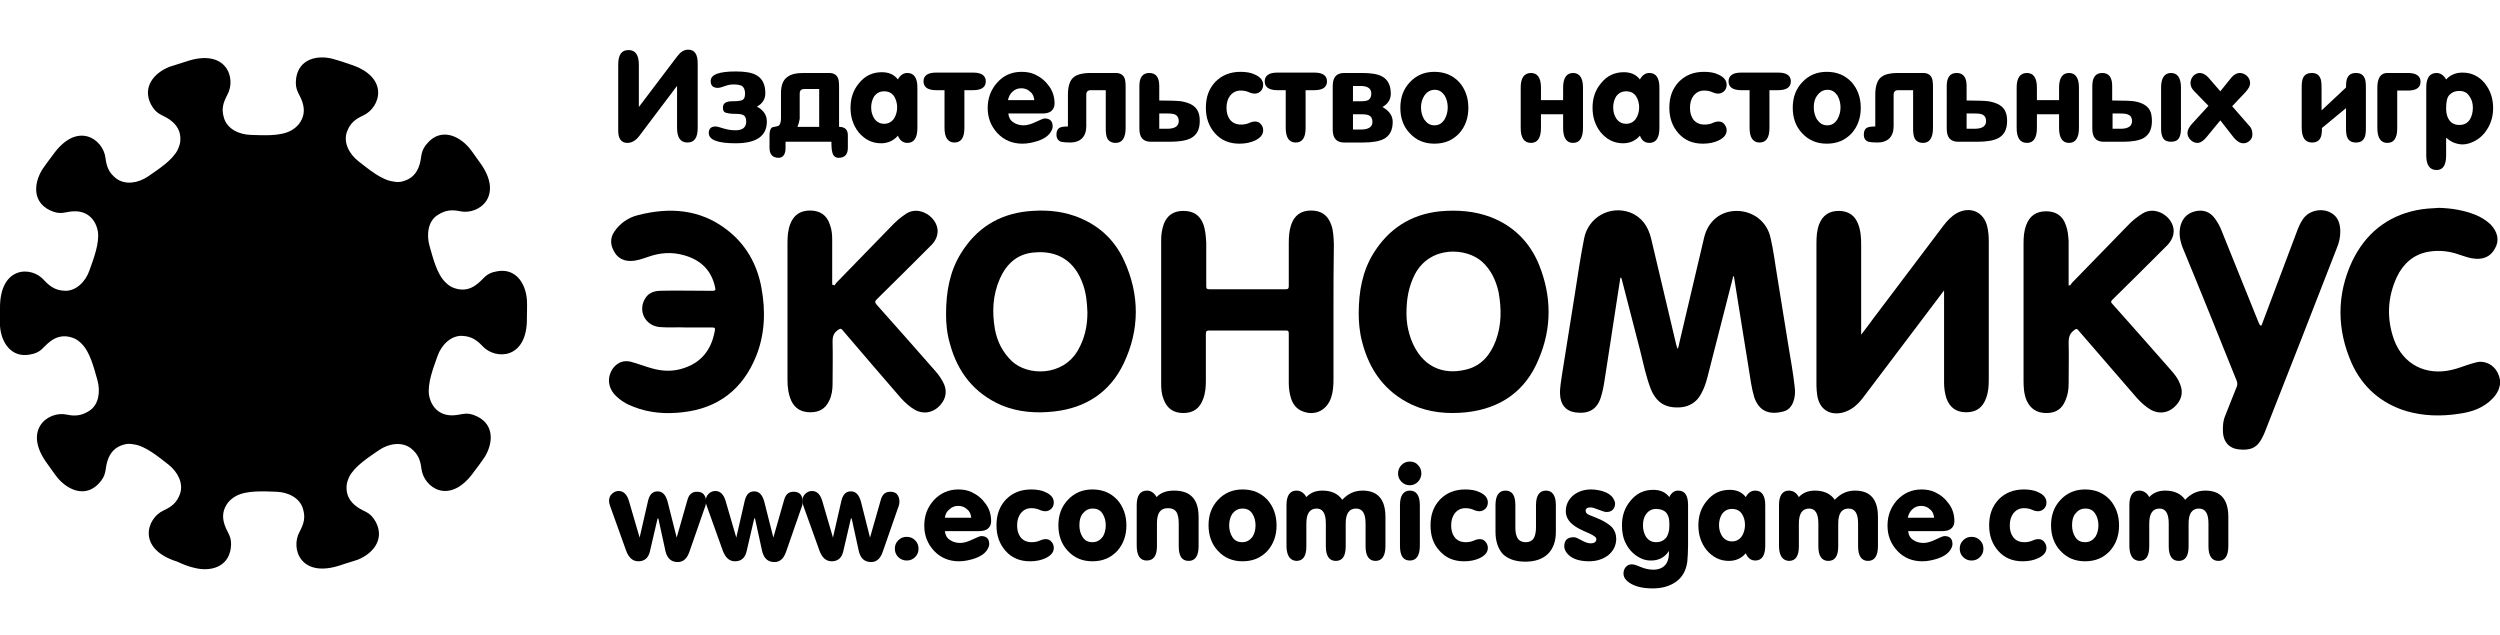
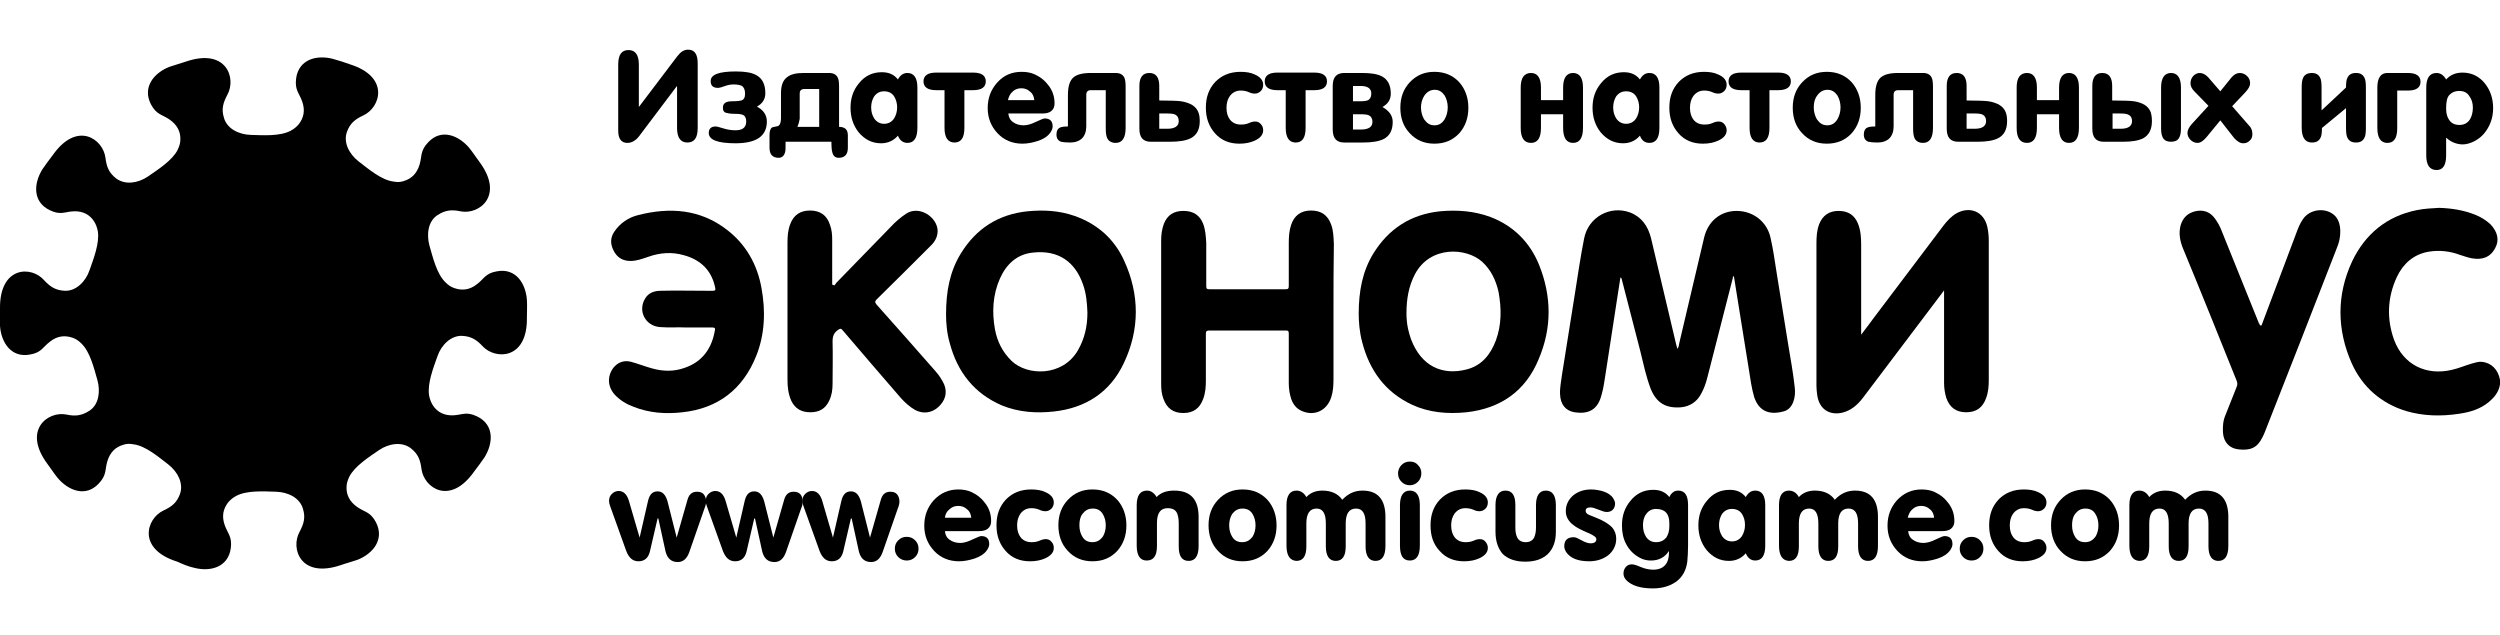
<svg xmlns="http://www.w3.org/2000/svg" xmlns:xlink="http://www.w3.org/1999/xlink" id="Слой_1" x="0px" y="0px" viewBox="0 0 654.3 166.2" style="enable-background:new 0 0 654.3 166.2;" xml:space="preserve">
  <style type="text/css"> .st0{display:none;clip-path:url(#SVGID_2_);} </style>
  <g>
    <g>
      <path d="M439,91.3c0.4-0.5,0.4-1,0.5-1.5c2.2-9.2,4.3-18.4,6.5-27.6c1-4.3,4.3-7,8.5-7c4.3,0,8,2.8,8.9,7.1c0.7,3,1.1,6.1,1.6,9.2 c1,6.2,2,12.4,3,18.6c0.6,3.7,1.3,7.4,1.7,11.1c0.2,1.4,0.1,2.8-0.4,4.1c-0.5,1.2-1.3,2.1-2.6,2.4c-3.8,1-6.4-0.2-7.6-3.8 c-0.7-2.4-1-4.8-1.4-7.3c-1.1-6.6-2.1-13.3-3.2-19.9c-0.2-1.5-0.5-2.9-0.7-4.4c-0.3,0-0.3,0.3-0.3,0.5c-2.2,8.6-4.4,17.2-6.6,25.8 c-0.4,1.6-0.9,3.1-1.7,4.5c-1.1,2.1-3,3.3-5.3,3.5c-4,0.3-6.4-1.2-7.9-4.9c-1.2-3.2-1.9-6.5-2.7-9.8c-1.6-6.2-3.2-12.4-4.8-18.6 c-0.1-0.2,0-0.5-0.4-0.7c-0.4,2.4-0.7,4.7-1.1,7.1c-0.9,6.1-1.9,12.2-2.8,18.2c-0.3,1.8-0.5,3.6-1,5.3c-0.1,0.2-0.1,0.4-0.2,0.7 c-1.1,3.6-3.6,4.5-6.9,4c-2.4-0.4-3.7-2.1-3.8-4.7c-0.1-1.7,0.3-3.4,0.5-5.1c1.1-6.9,2.2-13.8,3.3-20.7c0.8-5,1.5-10,2.5-15 c1.1-5.6,6.8-8.7,12-6.8c3.1,1.2,4.7,3.6,5.5,6.7c2.2,9.3,4.4,18.6,6.6,27.9C438.8,90.6,438.9,90.8,439,91.3z" />
      <path d="M508.8,76c-0.4,0.5-0.7,0.9-0.9,1.2c-6.8,9-13.6,18-20.4,27c-1.4,1.8-3,3.2-5.3,3.8c-3.5,0.8-6.1-1-6.6-4.6 c-0.1-0.8-0.2-1.6-0.2-2.4c0-12.4,0-24.9,0-37.3c0-1.7,0.1-3.4,0.7-5c0.9-2.3,2.6-3.5,5.1-3.5c2.5,0,4.2,1.1,5.1,3.4 c0.7,1.8,0.8,3.6,0.8,5.5c0,7.5,0,15,0,22.5c0,0.3,0,0.5,0,1c1.2-1.6,2.3-3,3.3-4.4c6.1-8,12.1-16.1,18.2-24.1 c1-1.3,2.1-2.5,3.5-3.3c3.5-1.9,7.1-0.4,8,3.5c0.3,1.3,0.4,2.5,0.4,3.8c0,12.1,0,24.1,0,36.2c0,1.7-0.1,3.3-0.7,4.9 c-0.9,2.5-2.6,3.7-5.2,3.7c-2.6,0-4.3-1.2-5.2-3.7c-0.4-1.3-0.6-2.6-0.6-4c0-7.8,0-15.6,0-23.4C508.8,76.7,508.8,76.5,508.8,76z" />
      <path d="M349,81.6c0,5.9,0,11.8,0,17.7c0,1.6-0.1,3.2-0.6,4.7c-1.1,3.4-4.3,5-7.6,3.6c-1.5-0.6-2.4-1.8-2.9-3.3 c-0.4-1.3-0.6-2.6-0.6-4c0-4.3,0-8.7,0-13c0-0.7-0.2-0.8-0.8-0.8c-6.7,0-13.3,0-20,0c-0.7,0-0.9,0.2-0.9,0.9c0,4.1,0,8.1,0,12.2 c0,1.6-0.1,3.2-0.7,4.8c-0.9,2.5-2.6,3.7-5.2,3.7c-2.6,0-4.3-1.2-5.2-3.7c-0.5-1.3-0.6-2.6-0.6-4c0-12.5,0-25,0-37.5 c0-1.5,0.2-2.9,0.7-4.3c0.9-2.3,2.6-3.4,5.1-3.4c2.6,0,4.3,1.1,5.2,3.4c0.6,1.6,0.7,3.3,0.8,5c0,3.8,0,7.5,0,11.3 c0,0.7,0.2,0.8,0.8,0.8c6.6,0,13.3,0,19.9,0c0.7,0,0.9-0.1,0.9-0.9c0-3.7,0-7.5,0-11.2c0-1.6,0.1-3.2,0.6-4.7 c0.8-2.5,2.6-3.8,5.2-3.8c2.7,0,4.4,1.2,5.3,3.7c0.6,1.6,0.6,3.3,0.7,5C349,69.8,349,75.7,349,81.6z" />
      <path d="M218.4,74.7c0.2-0.2,0.3-0.5,0.5-0.7c4.8-4.9,9.5-9.8,14.3-14.7c1.2-1.3,2.5-2.4,4-3.4c3.4-2.2,8.1,0.9,8.2,4.5 c0,1.7-0.8,3-2,4.1c-4.6,4.6-9.2,9.2-13.9,13.8c-0.5,0.5-0.6,0.8-0.1,1.4c5.1,5.7,10.2,11.5,15.3,17.3c1,1.1,1.8,2.3,2.4,3.6 c0.9,2.2,0.3,4.3-1.6,6c-1.7,1.5-3.9,1.8-6,0.7c-1.4-0.8-2.6-1.9-3.7-3.1c-5.1-5.9-10.2-11.8-15.3-17.8c-0.4-0.5-0.6-0.4-1.1-0.1 c-1.2,0.8-1.5,1.7-1.5,3.1c0.1,3.7,0,7.3,0,11c0,1.6-0.2,3.1-0.9,4.5c-1,2.1-2.6,3-4.9,3c-2.3,0-4-0.9-5-3c-0.8-1.8-1-3.6-1-5.5 c0-11.9,0-23.9,0-35.8c0-1.7,0.1-3.3,0.7-4.9c0.9-2.4,2.6-3.6,5.2-3.6c2.6,0,4.4,1.2,5.2,3.7c0.5,1.3,0.6,2.6,0.6,4 c0,3.9,0,7.8,0,11.7C218.3,74.6,218.3,74.7,218.4,74.7z" />
-       <path d="M541.8,74.7c0.2-0.2,0.3-0.5,0.5-0.7c4.9-5,9.7-10,14.6-15c1.1-1.2,2.4-2.2,3.8-3.1c3.4-2.2,8.1,0.8,8.2,4.5 c0,1.7-0.9,3.1-2.1,4.2c-4.6,4.6-9.2,9.2-13.9,13.8c-0.5,0.5-0.5,0.7,0,1.2c5.1,5.7,10.2,11.5,15.3,17.3c1,1.1,1.9,2.3,2.4,3.7 c0.9,2.2,0.3,4.3-1.6,6c-1.7,1.5-3.9,1.8-6,0.7c-1.4-0.8-2.6-1.9-3.7-3.1c-5.1-5.9-10.3-11.9-15.4-17.8c-0.3-0.4-0.5-0.4-0.9-0.1 c-1.2,0.8-1.6,1.8-1.6,3.3c0.1,3.6,0,7.2,0,10.8c0,1.5-0.2,2.9-0.8,4.3c-0.9,2.3-2.5,3.4-5,3.4c-2.5,0-4.2-1.1-5.2-3.3 c-0.7-1.7-0.8-3.4-0.8-5.2c0-11.9,0-23.9,0-35.8c0-1.7,0.1-3.3,0.7-4.9c0.9-2.4,2.6-3.6,5.2-3.6c2.6,0,4.4,1.2,5.2,3.7 c0.5,1.3,0.6,2.7,0.7,4.1c0,3.9,0,7.8,0,11.7C541.6,74.6,541.7,74.6,541.8,74.7z" />
      <path d="M179.3,85.7c-1.9-0.1-4.2,0.1-6.6-0.1c-3.8-0.3-5.8-4.2-3.9-7.4c0.9-1.6,2.5-2.1,4.2-2.1c3.9-0.1,7.8,0,11.7,0 c0.6,0,1.3,0,1.9,0c0.6,0,0.7-0.2,0.6-0.7c-0.9-4.6-3.8-7.4-8.2-8.6c-3.1-0.9-6.2-0.7-9.3,0.4c-1.5,0.5-3,1.1-4.7,1.1 c-2,0-3.5-0.9-4.4-2.7c-0.9-1.7-0.9-3.4,0.2-5c1.5-2.2,3.7-3.7,6.2-4.3c8.2-2.1,16.2-1.6,23.2,3.8c5,3.8,8,9.1,9.1,15.3 c1.1,6,0.9,12.1-1.4,17.8c-3.5,8.7-10,13.7-19.3,14.7c-4.3,0.5-8.6,0.2-12.7-1.4c-1.9-0.7-3.6-1.7-5-3.2c-1.9-2.1-2-4.8-0.4-7 c1.2-1.5,2.8-2.1,4.7-1.6c1.8,0.5,3.6,1.2,5.4,1.7c2.8,0.8,5.7,0.9,8.5-0.1c4.5-1.5,7-4.8,7.9-9.3c0.3-1.3,0.2-1.3-1.1-1.3 C184,85.7,181.9,85.7,179.3,85.7z" />
      <path d="M612.5,60.6c0,1.5-0.3,2.9-0.9,4.3c-6.2,15.9-12.4,31.9-18.7,47.8c-0.2,0.6-0.5,1.2-0.8,1.8c-1.3,2.6-3,3.5-6.3,3.1 c-2.4-0.3-3.8-1.9-4-4.3c-0.1-1.7,0-3.2,0.7-4.8c1-2.4,1.9-4.9,2.9-7.3c0.2-0.5,0.2-0.9,0-1.5c-4.7-11.7-9.4-23.4-14.2-35 c-0.7-1.9-1-3.7-0.5-5.7c0.6-2,1.8-3.2,3.8-3.7c2.1-0.5,3.9,0.1,5.2,1.9c0.7,1,1.3,2,1.7,3.1c3.3,8.1,6.5,16.2,9.8,24.3 c0,0,0,0.1,0.1,0.1c0.1,0.2,0.1,0.5,0.4,0.5c0.3,0,0.3-0.4,0.4-0.6c3-8,6-15.9,9-23.9c0.4-1.1,0.9-2.3,1.6-3.3 c1.7-2.6,5.7-3.2,8.1-1.2C611.9,57.1,612.5,58.6,612.5,60.6z" />
      <path d="M654.3,99.4c0,0.4,0,0.8,0,1.2c-0.3,2-1.5,3.4-2.9,4.6c-2.3,1.9-5,2.7-7.9,3.1c-4.6,0.7-9.2,0.6-13.7-0.7 c-6.6-2-11.5-6.3-14.3-12.5c-3.9-8.8-4-17.9,0.1-26.7c3.4-7.1,9-11.8,16.9-13.4c2-0.4,3.9-0.5,5.9-0.6c3.2,0.1,6.4,0.6,9.4,1.8 c1.5,0.6,2.8,1.4,4,2.5c1.9,2,2.4,4.2,1.2,6.3c-1.2,2.3-3.3,3.1-6.1,2.6c-1.1-0.2-2.1-0.6-3.1-0.9c-2.7-1-5.5-1.3-8.3-0.8 c-3.9,0.7-6.6,3.2-8.2,6.6c-2.5,5.4-2.7,11-0.7,16.5c2.4,6.4,8.3,9.4,15.1,7.8c1.8-0.4,3.6-1.2,5.4-1.7c0.8-0.2,1.6-0.5,2.4-0.4 C652,94.9,653.8,96.7,654.3,99.4z" />
      <path d="M402.8,69.3c-2.4-5.9-6.7-10.2-12.7-12.5c-4.3-1.6-8.7-1.9-13.2-1.5c-7.7,0.8-13.5,4.6-17.5,11.1 c-2.8,4.6-3.8,9.8-3.8,15.7c0,2.1,0.2,4.8,0.9,7.4c1.9,7.4,6,13.1,13,16.4c4.5,2.1,9.4,2.5,14.3,2c9-1,15.5-5.6,18.9-13.9 C406.2,85.8,406.1,77.5,402.8,69.3z M391.5,89.1c-1.4,3.7-3.7,6.6-7.7,7.6c-6.3,1.6-11.8-0.8-14.5-7.9c-0.3-0.9-0.6-1.8-0.8-2.8 c-0.3-1.4-0.4-2.9-0.4-4c0-3.8,0.6-7.1,2.2-10.2c4-7.6,13.5-7,17.6-3.3c2.3,2.1,3.6,4.8,4.3,7.9C393,80.8,393,85,391.5,89.1z" />
      <path d="M294.2,68.2c-2.6-5.7-7-9.6-13-11.7c-4-1.4-8.1-1.6-12.3-1.2c-7.6,0.8-13.4,4.5-17.4,11c-2.9,4.7-3.9,9.9-3.9,16 c0,2.1,0.2,4.9,1,7.6c2,7.5,6.4,13.1,13.6,16.2c4.4,1.8,9,2.1,13.6,1.6c8.3-0.9,14.7-5,18.3-12.6 C298.3,86.3,298.3,77.1,294.2,68.2z M282.1,91.7c-4,6.9-13.2,6.7-17.3,2.8c-2.4-2.3-3.8-5.1-4.4-8.3c-0.8-4.5-0.6-9,1.3-13.3 c1.7-3.8,4.5-6.4,8.7-6.8c6.5-0.7,11,2.3,13.1,8.5c0.8,2.3,1,4.7,1.1,7.2C284.6,85.3,283.9,88.6,282.1,91.7z" />
    </g>
    <g>
      <defs>
        <path id="SVGID_1_" d="M50.8,148.6c4.2,1.1,8.9-0.1,9.6-5.1c0.4-3.1-0.8-3.8-1.6-6.1c-0.8-2.3-0.4-4.2,0.9-5.9 c0.6-0.7,1.2-1.2,2.1-1.7c2.8-1.5,7.2-1.2,10.5-1.1c3.1,0.1,6.2,1.6,7,4.5c0.7,2.3,0.2,3.9-0.9,6c-2.4,4.3,0.2,12.3,10.8,8.7 c1.4-0.5,3-0.9,4.4-1.4c4-1.6,7.1-5.3,4.8-9.8c-1.5-2.8-2.9-2.6-4.9-4c-2-1.4-2.9-3.2-2.8-5.3c0-0.9,0.3-1.7,0.7-2.6 c1.4-2.8,5.2-5.2,7.8-7c2.5-1.7,5.9-2.3,8.3-0.5c1.9,1.5,2.5,3,2.8,5.4c0.6,4.9,7.4,9.8,13.8,0.7c0.9-1.2,1.9-2.5,2.7-3.7 c2.3-3.7,2.6-8.5-1.9-10.7c-2.9-1.4-3.9-0.4-6.3-0.3c-2.4,0.1-4.2-0.9-5.3-2.6c-0.5-0.8-0.8-1.6-1-2.6c-0.5-3.1,1.1-7.2,2.2-10.3 c1-2.9,3.5-5.4,6.4-5.3c2.4,0.1,3.8,1,5.4,2.7c3.3,3.6,11.8,3.6,11.6-7.5c0-1.5,0.1-3.1,0-4.6c-0.3-4.3-2.9-8.4-7.8-7.5 c-3.1,0.5-3.4,2-5.3,3.4c-1.9,1.5-3.9,1.7-5.9,1c-0.9-0.3-1.6-0.8-2.3-1.5c-2.3-2.2-3.3-6.5-4.2-9.6c-0.8-2.9-0.4-6.4,2.1-8 c2-1.3,3.7-1.5,6-1c4.8,1,11.6-4,5-12.9c-0.9-1.2-1.8-2.6-2.7-3.7c-2.8-3.3-7.3-5.1-10.7-1.5c-2.2,2.3-1.6,3.6-2.3,5.9 c-0.7,2.3-2.1,3.7-4.2,4.3c-0.9,0.3-1.7,0.3-2.7,0.1c-3.1-0.4-6.5-3.3-9.1-5.3c-2.4-1.9-4-4.9-3-7.7c0.8-2.2,2.1-3.3,4.3-4.3 c4.5-2.1,7-10.1-3.6-13.4c-1.4-0.5-2.9-1-4.4-1.4c-4.2-1.1-8.9,0.1-9.6,5.1c-0.4,3.1,0.8,3.8,1.6,6.1c0.8,2.3,0.4,4.2-0.9,5.9 c-0.6,0.7-1.2,1.2-2.1,1.7c-2.8,1.5-7.2,1.2-10.5,1.1c-3.1-0.1-6.2-1.6-7-4.5c-0.7-2.3-0.2-3.9,0.9-6c2.4-4.3-0.2-12.3-10.8-8.7 c-1.4,0.5-3,0.9-4.4,1.4c-4,1.6-7.1,5.3-4.8,9.8c1.5,2.8,2.9,2.6,4.9,4c2,1.4,2.9,3.2,2.8,5.3c0,0.9-0.3,1.7-0.7,2.6 c-1.4,2.8-5.2,5.2-7.8,7c-2.5,1.7-5.9,2.3-8.3,0.5c-1.9-1.5-2.5-3-2.8-5.4c-0.6-4.9-7.4-9.8-13.8-0.7c-0.9,1.2-1.9,2.5-2.7,3.7 c-2.3,3.7-2.6,8.5,1.9,10.7c2.9,1.4,3.9,0.4,6.3,0.3c2.4-0.1,4.2,0.9,5.3,2.6c0.5,0.8,0.8,1.6,1,2.6c0.5,3.1-1.1,7.2-2.2,10.3 c-1,2.9-3.5,5.4-6.4,5.3c-2.4-0.1-3.8-1-5.4-2.7C8.3,69.5-0.1,69.6,0,80.7c0,1.5-0.1,3.1,0,4.6c0.3,4.3,2.9,8.4,7.8,7.5 c3.1-0.5,3.4-2,5.3-3.4c1.9-1.5,3.9-1.7,5.9-1c0.9,0.3,1.6,0.8,2.3,1.5c2.3,2.2,3.3,6.5,4.2,9.6c0.8,2.9,0.4,6.4-2.1,8 c-2,1.3-3.7,1.5-6,1c-4.8-1-11.6,4-5,12.9c0.9,1.2,1.8,2.6,2.7,3.7c2.8,3.3,7.3,5.1,10.7,1.5c2.2-2.3,1.6-3.6,2.3-5.9 c0.7-2.3,2.1-3.7,4.2-4.3c0.9-0.3,1.7-0.3,2.7-0.1c3.1,0.4,6.5,3.3,9.1,5.3c2.4,1.9,4,4.9,3,7.7c-0.8,2.2-2.1,3.3-4.3,4.3 c-4.5,2.1-7,10.1,3.6,13.4C47.9,147.7,49.4,148.3,50.8,148.6" />
      </defs>
      <use xlink:href="#SVGID_1_" style="overflow:visible;fill-rule:evenodd;clip-rule:evenodd;" />
      <clipPath id="SVGID_2_">
        <use xlink:href="#SVGID_1_" style="overflow:visible;" />
      </clipPath>
      <g class="st0"> </g>
    </g>
    <g>
      <path d="M177.1,22.6l-9.8,13c-0.9,1.2-2,1.8-3.1,1.8c-1.6,0-2.4-1.1-2.4-3.2V16.9c0-2.6,0.9-3.8,2.7-3.8c1.8,0,2.7,1.3,2.7,3.8V28 l10-13.2c0.9-1.2,1.8-1.8,2.9-1.8c1.7,0,2.5,1.2,2.5,3.6v16.9c0,2.6-0.9,3.8-2.7,3.8c-1.8,0-2.7-1.3-2.7-3.8V22.6z" />
      <path d="M189.2,28.2c0-1.2,0.8-1.7,2.5-1.7c1.2,0,1.9-0.1,2.3-0.2c0.7-0.2,1-0.8,1-1.8c0-1-0.3-1.6-0.8-2 c-0.4-0.2-1.1-0.4-2.1-0.4c-0.8,0-1.5,0.1-2.3,0.4c-0.8,0.3-1.5,0.5-1.9,0.5c-1.3,0-1.9-0.6-1.9-1.8c0-1.7,2.2-2.5,6.6-2.5 c2.4,0,4.2,0.3,5.4,1c1.6,0.9,2.3,2.5,2.3,4.7c0,1.5-0.7,2.7-2.2,3.5c1.7,0.9,2.6,2.2,2.6,3.9c0,3.8-2.7,5.7-8.2,5.7 c-4.7,0-7-0.9-7-2.7c0-1.1,0.6-1.7,1.8-1.7c0.4,0,1,0.2,2,0.5c1,0.3,2,0.5,3.2,0.5c1.9,0,2.8-0.8,2.8-2.3c0-0.7-0.2-1.2-0.5-1.5 c-0.3-0.3-1-0.5-2.1-0.5c-1.3,0-2-0.1-2.3-0.2C189.5,29.5,189.2,29,189.2,28.2z" />
      <path d="M217.6,37.1h-12c0,1.5,0,2.4-0.1,2.6c-0.2,1-0.8,1.6-1.7,1.6c-1.6,0-2.4-0.9-2.4-2.6v-3.4c0-1.1,0.3-1.8,0.8-2 c0.5-0.1,0.9-0.2,1.4-0.3c0.5-0.2,0.8-0.9,0.8-2v-6.6c0-2,0.5-3.4,1.6-4.2c1-0.8,2.4-1.1,4.4-1.1h6.6c1.1,0,1.8,0.4,2.2,1.1 c0.3,0.5,0.4,1.3,0.4,2.5v10.5c1.5,0,2.3,0.7,2.3,2.2v3.3c0,1.7-0.8,2.6-2.4,2.6c-0.9,0-1.5-0.5-1.7-1.6 C217.7,39.4,217.6,38.6,217.6,37.1z M208.7,33.2h5.7v-9.9h-3.9c-0.8,0-1.2,0.4-1.2,1.2v6.6C209.2,31.8,209,32.5,208.7,33.2z" />
      <path d="M235,35.5c-1.1,1.3-2.6,2-4.4,2c-2.4,0-4.3-1-5.9-2.9c-1.4-1.8-2.1-3.9-2.1-6.4c0-2.5,0.7-4.6,2.2-6.4 c1.6-2,3.6-2.9,6-2.9c1.8,0,3.2,0.6,4.2,1.9c0.6-1.1,1.4-1.7,2.5-1.7c1.7,0,2.6,1.3,2.6,3.8v10.6c0,2.6-0.9,3.9-2.6,3.9 C236.4,37.4,235.5,36.8,235,35.5z M228,28.1c0,1.2,0.3,2.1,0.8,2.9c0.6,0.9,1.5,1.4,2.6,1.4c1.1,0,2-0.5,2.6-1.4 c0.5-0.8,0.8-1.8,0.8-2.9s-0.3-2.1-0.8-2.9c-0.6-0.9-1.5-1.3-2.6-1.3c-1.1,0-1.9,0.4-2.6,1.3C228.3,26,228,27,228,28.1z" />
      <path d="M247.2,23.6h-2.2c-2.2,0-3.3-0.8-3.3-2.3c0-1.5,1.1-2.3,3.3-2.3h9.7c2.2,0,3.3,0.8,3.3,2.3c0,1.5-1.1,2.3-3.3,2.3h-2.3 v9.9c0,2.6-0.9,3.8-2.6,3.8c-1.7,0-2.6-1.3-2.6-3.8V23.6z" />
      <path d="M263.9,29.7c0.1,1,0.5,1.8,1.3,2.3c0.7,0.5,1.6,0.8,2.7,0.8c0.9,0,2-0.3,3.2-0.9c1.3-0.6,2-0.9,2.3-0.9 c1.4,0,2.1,0.7,2.1,2.1c0,0.5-0.2,1-0.6,1.6c-0.7,1-1.8,1.7-3.3,2.2c-1.3,0.4-2.6,0.7-4,0.7c-2.6,0-4.8-0.9-6.5-2.7 c-1.7-1.8-2.6-4-2.6-6.6c0-2.6,0.8-4.8,2.5-6.7s3.8-2.8,6.4-2.8c1.3,0,2.4,0.2,3.5,0.7c1.5,0.7,2.7,1.7,3.7,3.1 c1,1.4,1.4,2.9,1.4,4.5c0,0.9-0.3,1.5-0.9,2c-0.5,0.4-1.3,0.6-2.2,0.6H263.9z M263.8,26.2h6.9c-0.1-0.9-0.4-1.7-1.1-2.2 c-0.6-0.6-1.4-0.9-2.3-0.9c-0.9,0-1.7,0.3-2.3,0.9C264.4,24.5,264,25.3,263.8,26.2z" />
      <path d="M289.4,23.6h-3.9c-0.8,0-1.2,0.4-1.2,1.2v8.3c0,1.3-0.4,2.4-1.1,3.1c-0.7,0.7-1.8,1.1-3.1,1.1c-1.2,0-2-0.1-2.4-0.2 c-0.8-0.3-1.2-0.9-1.2-1.9c0-0.9,0.3-1.5,0.9-1.8c0.4-0.2,1.1-0.3,2.1-0.3v-8.3c0-2.2,0.5-3.7,1.4-4.5c0.9-0.8,2.4-1.2,4.6-1.2 h6.5c1.1,0,1.8,0.4,2.2,1.1c0.3,0.5,0.4,1.4,0.4,2.5v10.8c0,2.6-0.9,3.9-2.6,3.9c-1,0-1.8-0.4-2.2-1.2c-0.3-0.6-0.4-1.5-0.4-2.6 V23.6z" />
      <path d="M303.4,26.3c3,0,4.9,0.1,5.7,0.2c2.4,0.4,3.9,1.3,4.5,2.8c0.3,0.7,0.4,1.5,0.4,2.4c0,2.2-0.8,3.7-2.4,4.5 c-1.2,0.6-3,0.9-5.4,0.9h-5c-2,0-3-1.1-3-3.4V22.5c0-2.3,0.9-3.4,2.6-3.4c1.7,0,2.6,1.1,2.6,3.4V26.3z M303.4,29.7v4h2.1 c2,0,3-0.7,3-2c0-0.8-0.3-1.4-0.9-1.7c-0.4-0.2-1.1-0.3-2.1-0.3H303.4z" />
      <path d="M315.6,28.2c0-2.8,0.8-5,2.5-6.8c1.7-1.7,3.8-2.6,6.6-2.6c1.4,0,2.7,0.2,3.7,0.7c1.4,0.6,2.2,1.5,2.2,2.7 c0,0.6-0.2,1.2-0.6,1.6c-0.4,0.4-0.9,0.7-1.6,0.7c-0.4,0-1-0.1-1.6-0.4c-0.7-0.3-1.4-0.4-2.1-0.4c-1.2,0-2.1,0.5-2.8,1.4 c-0.6,0.8-0.9,1.9-0.9,3.1c0,1.3,0.3,2.3,0.9,3.1c0.7,0.9,1.7,1.3,2.9,1.3c0.7,0,1.4-0.1,2.1-0.4c0.6-0.3,1.2-0.4,1.6-0.4 c0.6,0,1.1,0.2,1.5,0.7c0.4,0.4,0.6,1,0.6,1.6c0,1.1-0.7,2-2.2,2.7c-1.1,0.5-2.4,0.8-4,0.8c-2.7,0-4.8-0.9-6.4-2.7 C316.4,33.1,315.6,30.9,315.6,28.2z" />
      <path d="M336.5,23.6h-2.2c-2.2,0-3.3-0.8-3.3-2.3c0-1.5,1.1-2.3,3.3-2.3h9.7c2.2,0,3.3,0.8,3.3,2.3c0,1.5-1.1,2.3-3.3,2.3h-2.3 v9.9c0,2.6-0.9,3.8-2.6,3.8c-1.7,0-2.6-1.3-2.6-3.8V23.6z" />
      <path d="M351.8,37.3c-2,0-3-1.1-3-3.4V22.5c0-2.3,1-3.4,3-3.4h4.7c2.4,0,4.1,0.3,5.2,0.9c1.5,0.8,2.3,2.3,2.3,4.5 c0,1.5-0.7,2.7-2.2,3.5c1.8,1,2.7,2.3,2.7,3.9c0,2.2-0.8,3.7-2.4,4.5c-1.2,0.6-3,0.9-5.4,0.9H351.8z M354.1,22.5v4h2.1 c0.8,0,1.5-0.1,1.9-0.3c0.5-0.3,0.8-0.9,0.8-1.7c0-1.3-0.9-2-2.8-2H354.1z M354.1,29.9v4h2.1c2,0,3-0.7,3-2c0-0.8-0.3-1.4-0.9-1.7 c-0.4-0.2-1.1-0.3-2.1-0.3H354.1z" />
      <path d="M366.5,28.2c0-2.7,0.8-4.9,2.5-6.7c1.7-1.8,3.8-2.7,6.4-2.7c2.7,0,4.8,0.9,6.5,2.7c1.6,1.8,2.4,4.1,2.4,6.7 c0,2.7-0.8,4.9-2.4,6.7c-1.7,1.8-3.8,2.7-6.5,2.7c-2.6,0-4.8-0.9-6.5-2.8C367.3,33.1,366.5,30.9,366.5,28.2z M371.9,28.1 c0,1.2,0.3,2.2,0.8,3.1c0.7,1,1.5,1.6,2.7,1.6s2-0.5,2.7-1.6c0.5-0.9,0.8-1.9,0.8-3.1c0-1.2-0.3-2.2-0.8-3.1 c-0.7-1-1.5-1.5-2.6-1.5c-1.1,0-2,0.5-2.7,1.5C372.2,25.9,371.9,27,371.9,28.1z" />
      <path d="M403.3,29.9v3.6c0,2.6-0.9,3.9-2.6,3.9c-1.8,0-2.7-1.3-2.7-3.9V22.9c0-2.5,0.9-3.8,2.7-3.8c1.7,0,2.6,1.3,2.6,3.8v3.3h5.8 v-3.3c0-2.5,0.9-3.8,2.6-3.8s2.6,1.3,2.6,3.8v10.6c0,2.6-0.9,3.9-2.6,3.9s-2.6-1.3-2.6-3.9v-3.6H403.3z" />
      <path d="M429.2,35.5c-1.1,1.3-2.6,2-4.4,2c-2.4,0-4.3-1-5.9-2.9c-1.4-1.8-2.1-3.9-2.1-6.4c0-2.5,0.7-4.6,2.2-6.4 c1.6-2,3.6-2.9,6-2.9c1.8,0,3.2,0.6,4.2,1.9c0.6-1.1,1.4-1.7,2.5-1.7c1.7,0,2.6,1.3,2.6,3.8v10.6c0,2.6-0.9,3.9-2.6,3.9 C430.5,37.4,429.7,36.8,429.2,35.5z M422.2,28.1c0,1.2,0.3,2.1,0.8,2.9c0.6,0.9,1.5,1.4,2.6,1.4c1.1,0,2-0.5,2.6-1.4 c0.5-0.8,0.8-1.8,0.8-2.9s-0.3-2.1-0.8-2.9c-0.6-0.9-1.5-1.3-2.6-1.3c-1.1,0-1.9,0.4-2.6,1.3C422.5,26,422.2,27,422.2,28.1z" />
      <path d="M436.9,28.2c0-2.8,0.8-5,2.5-6.8c1.7-1.7,3.8-2.6,6.6-2.6c1.4,0,2.7,0.2,3.7,0.7c1.4,0.6,2.2,1.5,2.2,2.7 c0,0.6-0.2,1.2-0.6,1.6c-0.4,0.4-0.9,0.7-1.6,0.7c-0.4,0-1-0.1-1.6-0.4c-0.7-0.3-1.4-0.4-2.1-0.4c-1.2,0-2.1,0.5-2.8,1.4 c-0.6,0.8-0.9,1.9-0.9,3.1c0,1.3,0.3,2.3,0.9,3.1c0.7,0.9,1.7,1.3,2.9,1.3c0.7,0,1.4-0.1,2.1-0.4c0.6-0.3,1.2-0.4,1.6-0.4 c0.6,0,1.1,0.2,1.5,0.7s0.6,1,0.6,1.6c0,1.1-0.7,2-2.2,2.7c-1.1,0.5-2.4,0.8-4,0.8c-2.7,0-4.8-0.9-6.4-2.7 C437.7,33.1,436.9,30.9,436.9,28.2z" />
      <path d="M457.9,23.6h-2.2c-2.2,0-3.3-0.8-3.3-2.3c0-1.5,1.1-2.3,3.3-2.3h9.7c2.2,0,3.3,0.8,3.3,2.3c0,1.5-1.1,2.3-3.3,2.3h-2.3 v9.9c0,2.6-0.9,3.8-2.6,3.8s-2.6-1.3-2.6-3.8V23.6z" />
      <path d="M469.2,28.2c0-2.7,0.8-4.9,2.5-6.7c1.7-1.8,3.8-2.7,6.4-2.7c2.7,0,4.8,0.9,6.5,2.7c1.6,1.8,2.4,4.1,2.4,6.7 c0,2.7-0.8,4.9-2.4,6.7c-1.7,1.8-3.8,2.7-6.5,2.7c-2.6,0-4.8-0.9-6.5-2.8C470,33.1,469.2,30.9,469.2,28.2z M474.7,28.1 c0,1.2,0.3,2.2,0.8,3.1c0.7,1,1.5,1.6,2.7,1.6s2-0.5,2.7-1.6c0.5-0.9,0.8-1.9,0.8-3.1c0-1.2-0.3-2.2-0.8-3.1 c-0.7-1-1.5-1.5-2.6-1.5c-1.1,0-2,0.5-2.7,1.5C474.9,25.9,474.7,27,474.7,28.1z" />
      <path d="M500.7,23.6h-3.9c-0.8,0-1.2,0.4-1.2,1.2v8.3c0,1.3-0.4,2.4-1.1,3.1c-0.7,0.7-1.8,1.1-3.1,1.1c-1.2,0-2-0.1-2.4-0.2 c-0.8-0.3-1.2-0.9-1.2-1.9c0-0.9,0.3-1.5,0.9-1.8c0.4-0.2,1.1-0.3,2.1-0.3v-8.3c0-2.2,0.5-3.7,1.4-4.5c0.9-0.8,2.4-1.2,4.6-1.2 h6.5c1.1,0,1.8,0.4,2.2,1.1c0.3,0.5,0.4,1.4,0.4,2.5v10.8c0,2.6-0.9,3.9-2.6,3.9c-1,0-1.8-0.4-2.2-1.2c-0.3-0.6-0.4-1.5-0.4-2.6 V23.6z" />
      <path d="M514.7,26.3c3,0,4.9,0.1,5.7,0.2c2.4,0.4,3.9,1.3,4.5,2.8c0.3,0.7,0.4,1.5,0.4,2.4c0,2.2-0.8,3.7-2.4,4.5 c-1.2,0.6-3,0.9-5.4,0.9h-5c-2,0-3-1.1-3-3.4V22.5c0-2.3,0.9-3.4,2.6-3.4c1.7,0,2.6,1.1,2.6,3.4V26.3z M514.7,29.7v4h2.1 c2,0,3-0.7,3-2c0-0.8-0.3-1.4-0.9-1.7c-0.4-0.2-1.1-0.3-2.1-0.3H514.7z" />
      <path d="M533.1,29.9v3.6c0,2.6-0.9,3.9-2.6,3.9c-1.8,0-2.7-1.3-2.7-3.9V22.9c0-2.5,0.9-3.8,2.7-3.8c1.7,0,2.6,1.3,2.6,3.8v3.3h5.8 v-3.3c0-2.5,0.9-3.8,2.6-3.8s2.6,1.3,2.6,3.8v10.6c0,2.6-0.9,3.9-2.6,3.9s-2.6-1.3-2.6-3.9v-3.6H533.1z" />
      <path d="M552.9,26.3c3,0,4.9,0.1,5.6,0.2c2.4,0.4,3.8,1.3,4.4,2.9c0.2,0.7,0.3,1.4,0.3,2.3c0,2.2-0.8,3.7-2.3,4.5 c-1.2,0.6-2.9,0.9-5.3,0.9h-5c-2,0-3-1.1-3-3.4V22.5c0-2.3,0.9-3.4,2.6-3.4c1.7,0,2.6,1.1,2.6,3.4V26.3z M552.9,29.7v4h2.1 c2,0,3-0.7,3-2c0-0.8-0.3-1.4-1-1.7c-0.4-0.2-1.1-0.3-2.1-0.3H552.9z M570.8,22.9v10.8c0,1.1-0.2,1.9-0.5,2.4 c-0.4,0.7-1.1,1-2.1,1s-1.7-0.3-2.1-1c-0.3-0.5-0.5-1.3-0.5-2.4V22.9c0-2.5,0.9-3.8,2.6-3.8S570.8,20.4,570.8,22.9z" />
      <path d="M581.1,31.5l-3.7,4.5c-0.8,0.9-1.5,1.4-2.3,1.4c-0.7,0-1.3-0.3-1.8-0.8c-0.5-0.5-0.8-1.1-0.8-1.8c0-0.7,0.4-1.5,1.1-2.3 l4.4-4.8l-3.7-3.8c-0.7-0.7-1-1.4-1-2.1c0-0.7,0.2-1.3,0.7-1.9c0.5-0.5,1.1-0.8,1.7-0.8c0.8,0,1.5,0.4,2.2,1.1l3.2,3.7l2.9-3.6 c0.7-0.8,1.4-1.2,2.2-1.2c0.7,0,1.4,0.3,1.9,0.8c0.5,0.5,0.8,1.1,0.8,1.9c0,0.7-0.4,1.4-1.2,2.3l-3.5,3.7l4.1,4.7 c0.5,0.5,0.8,0.9,0.9,1.2c0.2,0.4,0.3,0.9,0.3,1.4c0,0.7-0.2,1.3-0.7,1.7c-0.5,0.5-1,0.7-1.7,0.7c-0.8,0-1.6-0.5-2.4-1.4 L581.1,31.5z" />
      <path d="M607.7,28.8l6.3-5.9c0-1.2,0.1-2.1,0.4-2.6c0.4-0.8,1.1-1.2,2.2-1.2c1.1,0,1.8,0.4,2.2,1.2c0.3,0.5,0.4,1.4,0.4,2.6v10.6 c0,1.2-0.1,2.1-0.4,2.6c-0.4,0.8-1.1,1.2-2.2,1.2c-1.1,0-1.8-0.4-2.2-1.2c-0.3-0.5-0.4-1.4-0.4-2.6v-5.2l-6.3,5.2 c0,1.2-0.1,2.1-0.4,2.6c-0.4,0.8-1.1,1.2-2.2,1.2c-1.8,0-2.7-1.3-2.7-3.9V22.9c0-1.2,0.1-2,0.4-2.6c0.4-0.8,1.2-1.2,2.2-1.2 c1.1,0,1.8,0.4,2.2,1.2c0.3,0.5,0.4,1.4,0.4,2.6V28.8z" />
      <path d="M622.2,33.5V22.9c0-2.5,0.9-3.8,2.6-3.8h5.4c2.2,0,3.3,0.8,3.3,2.3c0,1.5-1.1,2.3-3.3,2.3h-2.8v9.9c0,2.6-0.9,3.8-2.6,3.8 C623.1,37.4,622.2,36.1,622.2,33.5z" />
      <path d="M640.3,36.1h-0.1v4.6c0,2.5-0.8,3.8-2.5,3.8c-1.8,0-2.7-1.3-2.7-3.8V22.9c0-2.5,0.9-3.8,2.7-3.8c1,0,1.9,0.6,2.5,1.7 c1.1-1.2,2.5-1.8,4.3-1.8c2.4,0,4.4,1,5.9,2.9c1.4,1.8,2.1,3.9,2.1,6.4c0,1.8-0.4,3.5-1.3,5.1c-0.9,1.6-2.1,2.8-3.7,3.6 c-1,0.5-2,0.8-3.1,0.8C642.8,37.7,641.5,37.2,640.3,36.1z M640.2,28.5c0,1.2,0.3,2.2,0.8,2.9c0.6,0.9,1.5,1.3,2.7,1.3 s2.1-0.5,2.7-1.4c0.5-0.8,0.8-1.9,0.8-3.1c0-1.2-0.3-2.2-0.9-3c-0.6-1-1.5-1.4-2.7-1.4c-1,0-1.8,0.3-2.5,1S640.2,26.7,640.2,28.5z " />
    </g>
    <g>
      <path d="M172.3,135.7l-0.2,0l-2,8.6c-0.4,1.7-1.4,2.6-3,2.6c-1.5,0-2.5-0.9-3.2-2.7l-4.2-11.7c-0.2-0.5-0.3-1-0.3-1.4 c0-0.7,0.2-1.3,0.7-1.8c0.5-0.5,1.1-0.8,1.8-0.8c1.3,0,2.2,0.9,2.7,2.6l2.8,9.6l2.2-9.6c0.4-1.7,1.2-2.5,2.5-2.5 c1.3,0,2.1,0.9,2.6,2.6l2.4,9.5l2.8-9.8c0.4-1.5,1.2-2.2,2.5-2.2c0.8,0,1.4,0.2,1.8,0.7c0.4,0.5,0.6,1.1,0.6,1.9 c0,0.4-0.1,1-0.4,1.7l-4,11.5c-0.6,1.7-1.6,2.6-3,2.6c-1.7,0-2.7-0.9-3.2-2.7L172.3,135.7z" />
      <path d="M197.6,135.7l-0.2,0l-2,8.6c-0.4,1.7-1.4,2.6-3,2.6c-1.5,0-2.5-0.9-3.2-2.7l-4.2-11.7c-0.2-0.5-0.3-1-0.3-1.4 c0-0.7,0.2-1.3,0.7-1.8c0.5-0.5,1.1-0.8,1.8-0.8c1.3,0,2.2,0.9,2.7,2.6l2.8,9.6l2.2-9.6c0.4-1.7,1.2-2.5,2.5-2.5 c1.3,0,2.1,0.9,2.6,2.6l2.4,9.5l2.8-9.8c0.4-1.5,1.2-2.2,2.5-2.2c0.8,0,1.4,0.2,1.8,0.7c0.4,0.5,0.6,1.1,0.6,1.9 c0,0.4-0.1,1-0.4,1.7l-4,11.5c-0.6,1.7-1.6,2.6-3,2.6c-1.7,0-2.7-0.9-3.2-2.7L197.6,135.7z" />
      <path d="M222.9,135.7l-0.2,0l-2,8.6c-0.4,1.7-1.4,2.6-3,2.6c-1.5,0-2.5-0.9-3.2-2.7l-4.2-11.7c-0.2-0.5-0.3-1-0.3-1.4 c0-0.7,0.2-1.3,0.7-1.8c0.5-0.5,1.1-0.8,1.8-0.8c1.3,0,2.2,0.9,2.7,2.6l2.8,9.6l2.2-9.6c0.4-1.7,1.2-2.5,2.5-2.5 c1.3,0,2.1,0.9,2.6,2.6l2.4,9.5l2.8-9.8c0.4-1.5,1.2-2.2,2.5-2.2c0.8,0,1.4,0.2,1.8,0.7c0.4,0.5,0.6,1.1,0.6,1.9 c0,0.4-0.1,1-0.4,1.7l-4,11.5c-0.6,1.7-1.6,2.6-3,2.6c-1.7,0-2.7-0.9-3.2-2.7L222.9,135.7z" />
      <path d="M234.2,143.6c0-0.9,0.3-1.6,0.9-2.2c0.6-0.6,1.3-0.9,2.2-0.9c0.9,0,1.6,0.3,2.2,0.9c0.6,0.6,0.9,1.3,0.9,2.2 c0,0.9-0.3,1.6-0.9,2.2s-1.3,0.9-2.2,0.9c-0.8,0-1.6-0.3-2.2-0.9C234.5,145.2,234.2,144.5,234.2,143.6z" />
      <path d="M247.3,139c0.1,1,0.5,1.8,1.3,2.3c0.7,0.5,1.6,0.8,2.7,0.8c0.9,0,2-0.3,3.2-0.9c1.3-0.6,2-0.9,2.3-0.9 c1.4,0,2.1,0.7,2.1,2.1c0,0.5-0.2,1-0.6,1.6c-0.7,1-1.8,1.7-3.3,2.2c-1.3,0.4-2.6,0.7-4,0.7c-2.6,0-4.8-0.9-6.5-2.7 c-1.7-1.8-2.6-4-2.6-6.6c0-2.6,0.8-4.8,2.5-6.7c1.7-1.8,3.8-2.8,6.4-2.8c1.3,0,2.4,0.2,3.5,0.7c1.5,0.7,2.7,1.7,3.7,3.1 c1,1.4,1.4,2.9,1.4,4.5c0,0.9-0.3,1.5-0.9,2c-0.5,0.4-1.3,0.6-2.2,0.6H247.3z M247.3,135.5h6.9c-0.1-0.9-0.4-1.7-1.1-2.2 c-0.6-0.6-1.4-0.9-2.3-0.9c-0.9,0-1.7,0.3-2.3,0.9C247.8,133.8,247.4,134.6,247.3,135.5z" />
      <path d="M260.8,137.5c0-2.8,0.8-5,2.5-6.8c1.7-1.7,3.8-2.6,6.6-2.6c1.4,0,2.7,0.2,3.7,0.7c1.4,0.6,2.2,1.5,2.2,2.7 c0,0.6-0.2,1.2-0.6,1.6c-0.4,0.4-0.9,0.7-1.6,0.7c-0.4,0-1-0.1-1.6-0.4c-0.7-0.3-1.4-0.4-2.1-0.4c-1.2,0-2.1,0.5-2.8,1.4 c-0.6,0.8-0.9,1.9-0.9,3.1c0,1.3,0.3,2.3,0.9,3.1c0.7,0.9,1.7,1.3,2.9,1.3c0.7,0,1.4-0.1,2.1-0.4c0.6-0.3,1.2-0.4,1.6-0.4 c0.6,0,1.1,0.2,1.5,0.7c0.4,0.4,0.6,1,0.6,1.6c0,1.1-0.7,2-2.2,2.7c-1.1,0.5-2.4,0.8-4,0.8c-2.7,0-4.8-0.9-6.4-2.7 C261.6,142.4,260.8,140.2,260.8,137.5z" />
      <path d="M277,137.5c0-2.7,0.8-4.9,2.5-6.7c1.7-1.8,3.8-2.7,6.4-2.7c2.7,0,4.8,0.9,6.5,2.7c1.6,1.8,2.4,4.1,2.4,6.7 c0,2.7-0.8,4.9-2.4,6.7c-1.7,1.8-3.8,2.7-6.5,2.7c-2.6,0-4.8-0.9-6.5-2.8C277.8,142.4,277,140.1,277,137.5z M282.5,137.5 c0,1.2,0.3,2.2,0.8,3c0.6,1,1.5,1.4,2.6,1.4c1.2,0,2-0.5,2.7-1.4c0.5-0.8,0.8-1.8,0.8-3c0-1.2-0.3-2.2-0.8-3 c-0.6-1-1.5-1.4-2.6-1.4c-1.2,0-2,0.5-2.7,1.4C282.7,135.3,282.5,136.3,282.5,137.5z" />
      <path d="M297.5,142.8v-10.6c0-2.5,0.9-3.8,2.7-3.8c1,0,1.9,0.6,2.5,1.7c1-1.1,2.5-1.7,4.6-1.7c4.3,0,6.4,2.3,6.4,6.9v7.6 c0,2.6-0.9,3.9-2.6,3.9c-1.8,0-2.6-1.3-2.6-3.8v-6c0-1.3-0.2-2.2-0.5-2.8c-0.4-0.8-1.2-1.2-2.4-1.2c-1.9,0-2.8,1.3-2.8,3.9v6 c0,2.6-0.9,3.8-2.7,3.8C298.4,146.7,297.5,145.4,297.5,142.8z" />
      <path d="M316.3,137.5c0-2.7,0.8-4.9,2.5-6.7c1.7-1.8,3.8-2.7,6.4-2.7c2.7,0,4.8,0.9,6.5,2.7c1.6,1.8,2.4,4.1,2.4,6.7 c0,2.7-0.8,4.9-2.4,6.7c-1.7,1.8-3.8,2.7-6.5,2.7c-2.6,0-4.8-0.9-6.5-2.8C317.1,142.4,316.3,140.1,316.3,137.5z M321.7,137.5 c0,1.2,0.3,2.2,0.8,3c0.6,1,1.5,1.4,2.6,1.4c1.2,0,2-0.5,2.7-1.4c0.5-0.8,0.8-1.8,0.8-3c0-1.2-0.3-2.2-0.8-3 c-0.6-1-1.5-1.4-2.6-1.4c-1.2,0-2,0.5-2.7,1.4C322,135.3,321.7,136.3,321.7,137.5z" />
      <path d="M336.7,142.8v-10.6c0-2.5,0.9-3.8,2.6-3.8c1.1,0,2,0.6,2.6,1.7c1-1.1,2.4-1.7,4.2-1.7c2.3,0,4.1,0.8,5.2,2.4 c1.5-1.6,3.2-2.4,5.3-2.4c4,0,6,2.3,6,6.9v7.6c0,2.6-0.9,3.9-2.6,3.9c-1.7,0-2.6-1.3-2.6-3.8v-6c0-2.6-0.8-3.9-2.5-3.9 c-1.8,0-2.7,1.3-2.7,3.9v6c0,2.6-0.9,3.8-2.6,3.8c-1.7,0-2.6-1.3-2.6-3.8v-6c0-2.6-0.8-3.9-2.4-3.9c-1.8,0-2.7,1.3-2.7,3.9v6 c0,2.6-0.9,3.8-2.6,3.8C337.6,146.7,336.7,145.4,336.7,142.8z" />
      <path d="M365.9,123.9c0-0.8,0.3-1.6,0.9-2.2c0.6-0.6,1.3-0.9,2.2-0.9s1.6,0.3,2.1,0.9c0.6,0.6,0.9,1.3,0.9,2.2 c0,0.8-0.3,1.6-0.9,2.2c-0.6,0.6-1.3,0.9-2.1,0.9c-0.9,0-1.6-0.3-2.2-0.9C366.2,125.5,365.9,124.8,365.9,123.9z M371.6,142.8 c0,2.6-0.9,3.9-2.6,3.9c-1.8,0-2.6-1.3-2.6-3.9v-10.6c0-2.5,0.9-3.8,2.6-3.8c1.7,0,2.6,1.3,2.6,3.8V142.8z" />
      <path d="M374.4,137.5c0-2.8,0.8-5,2.5-6.8c1.7-1.7,3.8-2.6,6.6-2.6c1.4,0,2.7,0.2,3.7,0.7c1.4,0.6,2.2,1.5,2.2,2.7 c0,0.6-0.2,1.2-0.6,1.6s-0.9,0.7-1.6,0.7c-0.4,0-1-0.1-1.6-0.4c-0.7-0.3-1.4-0.4-2.1-0.4c-1.2,0-2.1,0.5-2.8,1.4 c-0.6,0.8-0.9,1.9-0.9,3.1c0,1.3,0.3,2.3,0.9,3.1c0.7,0.9,1.7,1.3,2.9,1.3c0.7,0,1.4-0.1,2.1-0.4c0.6-0.3,1.2-0.4,1.6-0.4 c0.6,0,1.1,0.2,1.5,0.7s0.6,1,0.6,1.6c0,1.1-0.7,2-2.2,2.7c-1.1,0.5-2.4,0.8-4,0.8c-2.7,0-4.8-0.9-6.4-2.7 C375.1,142.4,374.4,140.2,374.4,137.5z" />
      <path d="M391.4,139.2v-7c0-2.5,0.9-3.8,2.6-3.8c1.8,0,2.6,1.3,2.6,3.8v5.9c0,1.2,0.2,2,0.5,2.6c0.4,0.8,1.2,1.2,2.2,1.2 s1.8-0.4,2.2-1.2c0.3-0.6,0.5-1.5,0.5-2.6v-5.9c0-2.5,0.9-3.8,2.6-3.8c1.7,0,2.6,1.3,2.6,3.8v7c0,2.5-0.7,4.4-2.1,5.8 c-1.4,1.3-3.3,2-5.9,2s-4.5-0.7-5.9-2C392.1,143.6,391.4,141.7,391.4,139.2z" />
      <path d="M415.9,146.9c-2.9,0-4.9-0.8-6-2.4c-0.3-0.5-0.5-1-0.5-1.5c0-1.6,0.8-2.4,2.5-2.4c0.5,0,1.1,0.3,2,0.8s1.7,0.8,2.4,0.8 c1,0,1.5-0.4,1.5-1.1c0-0.5-0.7-1-2.1-1.6c-1.9-0.8-3.2-1.5-3.8-2c-1.4-1-2.1-2.3-2.1-3.7c0-1.7,0.7-3.1,2-4.2 c1.3-1,2.8-1.5,4.6-1.5c1.1,0,2.2,0.2,3.2,0.5c1.2,0.4,2.1,1,2.6,1.8c0.3,0.5,0.5,0.9,0.5,1.4c0,0.6-0.2,1.2-0.6,1.6 c-0.4,0.4-0.9,0.6-1.6,0.6c-0.5,0-1.1-0.2-2.1-0.6s-1.6-0.6-2.2-0.6c-0.8,0-1.2,0.3-1.2,0.9c0,0.5,0.3,0.8,1,1.1 c1.5,0.6,2.5,1,3.1,1.3c1.2,0.6,2.1,1.2,2.8,1.9c0.7,0.8,1.1,1.8,1.1,3c0,1.8-0.8,3.3-2.2,4.4 C419.4,146.4,417.8,146.9,415.9,146.9z" />
      <path d="M436.9,144.2h-0.1c-1.1,1.7-2.7,2.5-4.7,2.5c-1,0-2-0.2-2.9-0.7c-1.5-0.8-2.7-1.9-3.6-3.6c-0.8-1.5-1.1-3.1-1.1-4.9 c0-2.5,0.7-4.6,2.2-6.4c1.6-2,3.6-2.9,6-2.9c1.8,0,3.2,0.6,4.2,1.9c0.5-1.1,1.3-1.7,2.3-1.7c1.8,0,2.6,1.3,2.6,3.8v10.6 c0,1.6-0.1,3-0.2,4.2c-0.3,2.3-1.3,4.1-3,5.3c-1.6,1.1-3.6,1.7-6,1.7c-2.4,0-4.3-0.4-5.7-1.2s-2-1.7-2-2.7c0-0.7,0.2-1.2,0.6-1.7 s1-0.7,1.6-0.7c0.4,0,1.2,0.2,2.3,0.7c1.2,0.5,2.3,0.7,3.3,0.7c1.3,0,2.4-0.4,3.1-1.2c0.7-0.8,1-1.9,1-3.2V144.2z M436.9,137.8 v-0.9c0-2.5-1.2-3.7-3.5-3.7c-1.1,0-2,0.5-2.6,1.4c-0.6,0.8-0.8,1.8-0.8,2.9c0,1.2,0.3,2.2,0.8,3c0.6,0.9,1.5,1.4,2.6,1.4 c1.2,0,2-0.4,2.7-1.2C436.6,139.9,436.9,139,436.9,137.8z" />
      <path d="M456.9,144.8c-1.1,1.3-2.6,2-4.4,2c-2.4,0-4.3-1-5.9-2.9c-1.4-1.8-2.1-3.9-2.1-6.4c0-2.5,0.7-4.6,2.2-6.4 c1.6-2,3.6-2.9,6-2.9c1.8,0,3.2,0.6,4.2,1.9c0.6-1.1,1.4-1.7,2.5-1.7c1.7,0,2.6,1.3,2.6,3.8v10.6c0,2.6-0.9,3.9-2.6,3.9 C458.2,146.7,457.4,146,456.9,144.8z M449.9,137.4c0,1.2,0.3,2.1,0.8,2.9c0.6,0.9,1.5,1.4,2.6,1.4c1.1,0,2-0.5,2.6-1.4 c0.5-0.8,0.8-1.8,0.8-2.9c0-1.2-0.3-2.1-0.8-2.9c-0.6-0.9-1.5-1.3-2.6-1.3c-1.1,0-1.9,0.4-2.6,1.3 C450.2,135.3,449.9,136.3,449.9,137.4z" />
      <path d="M465.6,142.8v-10.6c0-2.5,0.9-3.8,2.6-3.8c1.1,0,2,0.6,2.6,1.7c1-1.1,2.4-1.7,4.2-1.7c2.3,0,4.1,0.8,5.2,2.4 c1.5-1.6,3.2-2.4,5.3-2.4c4,0,6,2.3,6,6.9v7.6c0,2.6-0.9,3.9-2.6,3.9c-1.7,0-2.6-1.3-2.6-3.8v-6c0-2.6-0.8-3.9-2.5-3.9 c-1.8,0-2.7,1.3-2.7,3.9v6c0,2.6-0.9,3.8-2.6,3.8s-2.6-1.3-2.6-3.8v-6c0-2.6-0.8-3.9-2.4-3.9c-1.8,0-2.7,1.3-2.7,3.9v6 c0,2.6-0.9,3.8-2.6,3.8C466.5,146.7,465.6,145.4,465.6,142.8z" />
      <path d="M499.4,139c0.1,1,0.5,1.8,1.3,2.3c0.7,0.5,1.6,0.8,2.7,0.8c0.9,0,2-0.3,3.2-0.9s2-0.9,2.3-0.9c1.4,0,2.1,0.7,2.1,2.1 c0,0.5-0.2,1-0.6,1.6c-0.7,1-1.8,1.7-3.3,2.2c-1.3,0.4-2.6,0.7-4,0.7c-2.6,0-4.8-0.9-6.5-2.7s-2.6-4-2.6-6.6 c0-2.6,0.8-4.8,2.5-6.7c1.7-1.8,3.8-2.8,6.4-2.8c1.3,0,2.4,0.2,3.5,0.7c1.5,0.7,2.7,1.7,3.7,3.1s1.4,2.9,1.4,4.5 c0,0.9-0.3,1.5-0.9,2c-0.5,0.4-1.3,0.6-2.2,0.6H499.4z M499.3,135.5h6.9c-0.1-0.9-0.4-1.7-1.1-2.2c-0.6-0.6-1.4-0.9-2.3-0.9 c-0.9,0-1.7,0.3-2.3,0.9C499.9,133.8,499.5,134.6,499.3,135.5z" />
      <path d="M512.9,143.6c0-0.9,0.3-1.6,0.9-2.2c0.6-0.6,1.3-0.9,2.2-0.9c0.9,0,1.6,0.3,2.2,0.9s0.9,1.3,0.9,2.2 c0,0.9-0.3,1.6-0.9,2.2c-0.6,0.6-1.3,0.9-2.2,0.9s-1.6-0.3-2.2-0.9S512.9,144.5,512.9,143.6z" />
      <path d="M520.6,137.5c0-2.8,0.8-5,2.5-6.8c1.7-1.7,3.8-2.6,6.6-2.6c1.4,0,2.7,0.2,3.7,0.7c1.4,0.6,2.2,1.5,2.2,2.7 c0,0.6-0.2,1.2-0.6,1.6s-0.9,0.7-1.6,0.7c-0.4,0-1-0.1-1.6-0.4c-0.7-0.3-1.4-0.4-2.1-0.4c-1.2,0-2.1,0.5-2.8,1.4 c-0.6,0.8-0.9,1.9-0.9,3.1c0,1.3,0.3,2.3,0.9,3.1c0.7,0.9,1.7,1.3,2.9,1.3c0.7,0,1.4-0.1,2.1-0.4c0.6-0.3,1.2-0.4,1.6-0.4 c0.6,0,1.1,0.2,1.5,0.7s0.6,1,0.6,1.6c0,1.1-0.7,2-2.2,2.7c-1.1,0.5-2.4,0.8-4,0.8c-2.7,0-4.8-0.9-6.4-2.7 C521.4,142.4,520.6,140.2,520.6,137.5z" />
      <path d="M536.8,137.5c0-2.7,0.8-4.9,2.5-6.7c1.7-1.8,3.8-2.7,6.4-2.7c2.7,0,4.8,0.9,6.5,2.7c1.6,1.8,2.4,4.1,2.4,6.7 c0,2.7-0.8,4.9-2.4,6.7c-1.7,1.8-3.8,2.7-6.5,2.7c-2.6,0-4.8-0.9-6.5-2.8C537.6,142.4,536.8,140.1,536.8,137.5z M542.3,137.5 c0,1.2,0.3,2.2,0.8,3c0.6,1,1.5,1.4,2.6,1.4c1.2,0,2-0.5,2.7-1.4c0.5-0.8,0.8-1.8,0.8-3c0-1.2-0.3-2.2-0.8-3 c-0.6-1-1.5-1.4-2.6-1.4c-1.2,0-2,0.5-2.7,1.4C542.5,135.3,542.3,136.3,542.3,137.5z" />
      <path d="M557.3,142.8v-10.6c0-2.5,0.9-3.8,2.6-3.8c1.1,0,2,0.6,2.6,1.7c1-1.1,2.4-1.7,4.2-1.7c2.3,0,4.1,0.8,5.2,2.4 c1.5-1.6,3.2-2.4,5.3-2.4c4,0,6,2.3,6,6.9v7.6c0,2.6-0.9,3.9-2.6,3.9c-1.7,0-2.6-1.3-2.6-3.8v-6c0-2.6-0.8-3.9-2.5-3.9 c-1.8,0-2.7,1.3-2.7,3.9v6c0,2.6-0.9,3.8-2.6,3.8s-2.6-1.3-2.6-3.8v-6c0-2.6-0.8-3.9-2.4-3.9c-1.8,0-2.7,1.3-2.7,3.9v6 c0,2.6-0.9,3.8-2.6,3.8C558.2,146.7,557.3,145.4,557.3,142.8z" />
    </g>
  </g>
</svg>